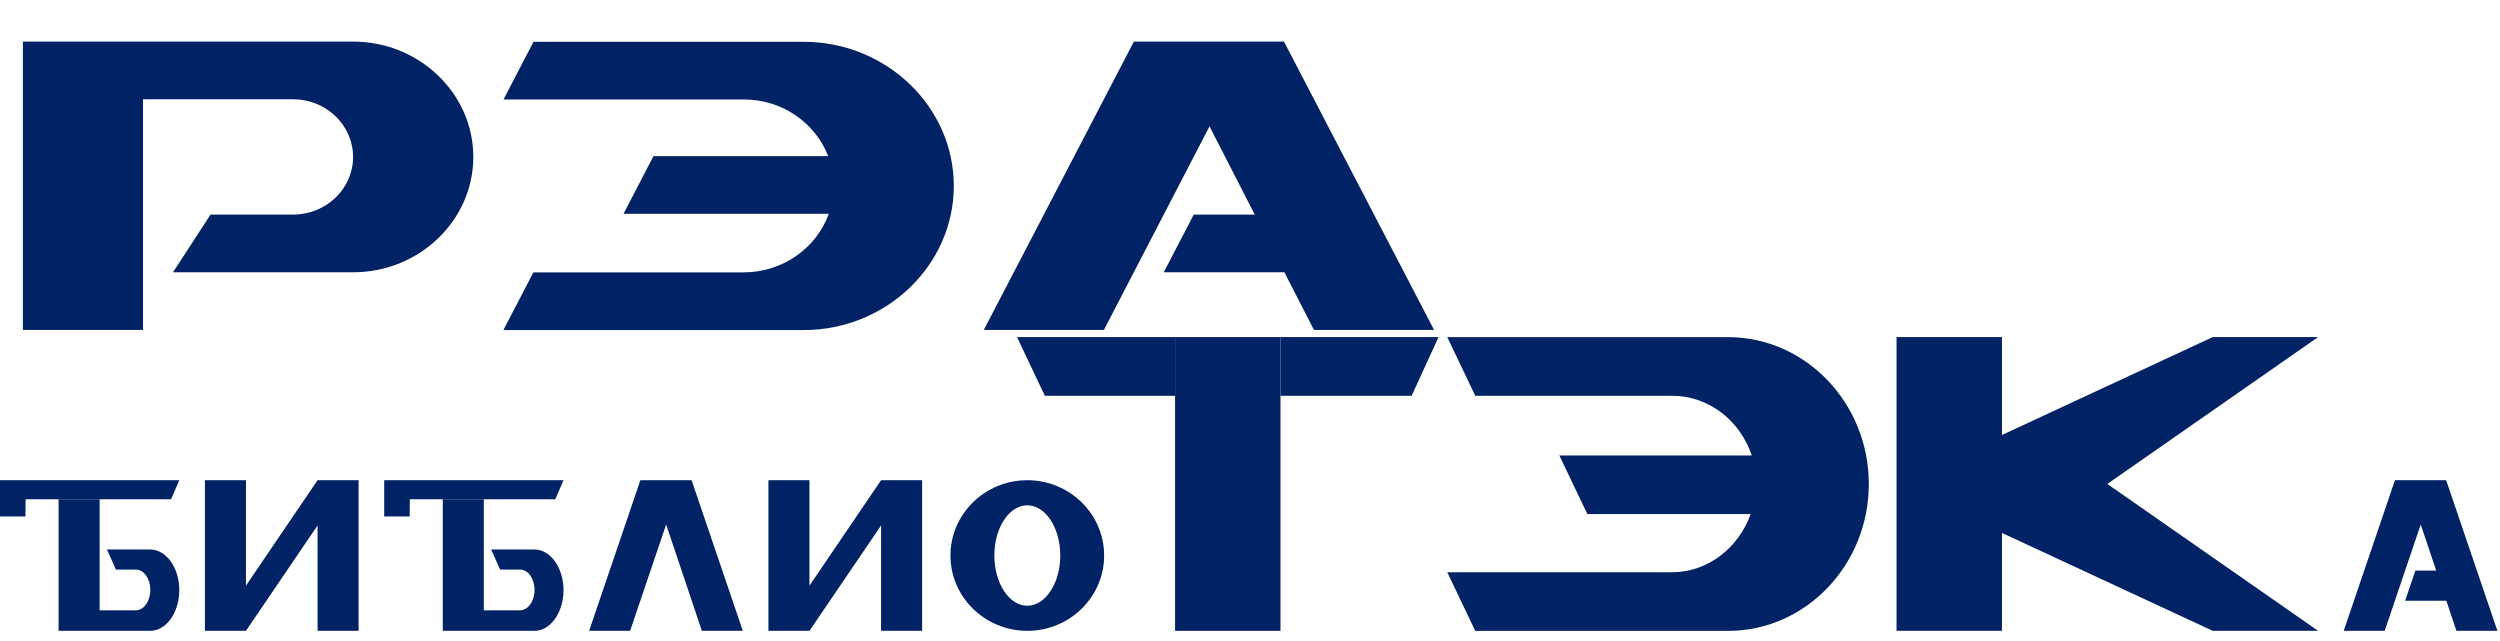
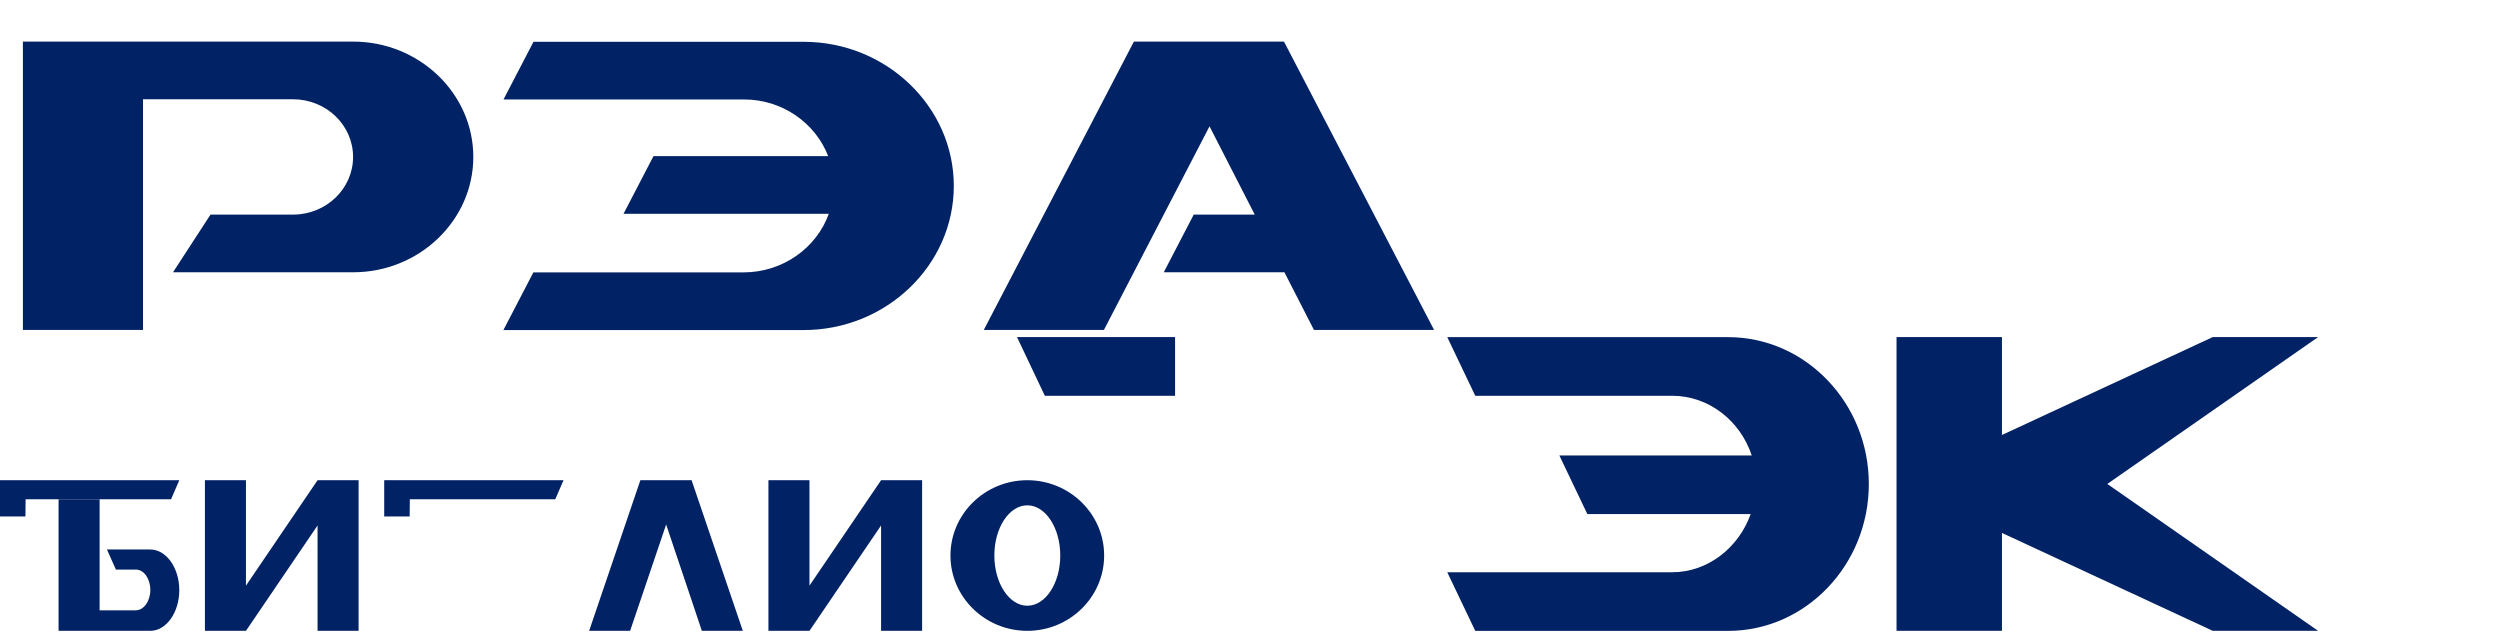
<svg xmlns="http://www.w3.org/2000/svg" width="234" height="60" viewBox="0 0 234 60" fill="none">
  <path fill-rule="evenodd" clip-rule="evenodd" d="M16.193 25.485L19.703 20.087H27.427C30.53 20.087 33.048 17.669 33.048 14.689C33.048 11.71 30.53 9.291 27.427 9.291H13.387V30.883H2.143V3.894C12.445 3.894 22.756 3.894 33.058 3.894C39.245 3.894 44.302 8.749 44.302 14.689C44.302 20.63 39.245 25.485 33.058 25.485H16.193ZM77.517 14.613H61.167L58.361 20.011H77.576C76.436 23.191 73.283 25.495 69.595 25.495H49.924L47.118 30.893H75.227C82.96 30.893 89.276 24.819 89.276 17.403C89.276 9.977 82.95 3.913 75.227 3.913C66.799 3.913 58.361 3.913 49.934 3.913L47.128 9.311C54.623 9.311 62.119 9.311 69.615 9.311C73.214 9.291 76.327 11.519 77.517 14.613ZM103.326 30.883H92.082L106.132 3.894H120.181L134.231 30.883H122.987L120.221 25.485H108.928L111.734 20.087H117.445L113.211 11.824L103.326 30.883Z" fill="#012265" />
-   <path fill-rule="evenodd" clip-rule="evenodd" d="M109.987 31.551H119.854V59.046H109.987" fill="#012265" />
-   <path fill-rule="evenodd" clip-rule="evenodd" d="M134.649 31.551L132.129 37.044H119.854V31.551" fill="#012265" />
  <path fill-rule="evenodd" clip-rule="evenodd" d="M95.192 31.551L97.797 37.044H109.987V31.551" fill="#012265" />
  <path fill-rule="evenodd" clip-rule="evenodd" d="M163.856 48.118H148.576L145.955 42.63H163.963C162.881 39.377 159.951 37.044 156.504 37.044H138.085L135.464 31.556H161.751C169.003 31.556 174.922 37.727 174.922 45.303C174.922 52.885 169.008 59.051 161.751 59.051H138.085L135.464 53.563H156.504C159.849 53.563 162.726 51.282 163.861 48.123L163.856 48.118Z" fill="#012265" />
  <path fill-rule="evenodd" clip-rule="evenodd" d="M177.516 31.551H187.383V40.714L207.112 31.551H216.974L197.245 45.298L216.974 59.046H207.112L187.383 49.883V59.046H177.516V31.551Z" fill="#012265" />
  <path fill-rule="evenodd" clip-rule="evenodd" d="M10 51.433H14.065C15.562 51.433 16.782 53.151 16.782 55.239C16.782 57.328 15.562 59.046 14.065 59.046H5.482V46.734H9.324V57.124H12.717C13.458 57.124 14.071 56.263 14.071 55.219C14.071 54.174 13.474 53.313 12.717 53.313H10.847L10 51.407V51.433Z" fill="#012265" />
  <path fill-rule="evenodd" clip-rule="evenodd" d="M0 48.342H2.382L2.397 46.734H16.01L16.782 44.948H0" fill="#012265" />
-   <path fill-rule="evenodd" clip-rule="evenodd" d="M45.963 51.433H50.028C51.525 51.433 52.745 53.151 52.745 55.239C52.745 57.328 51.525 59.046 50.028 59.046H41.445V46.734H45.286V57.124H48.68C49.42 57.124 50.033 56.263 50.033 55.219C50.033 54.174 49.437 53.313 48.68 53.313H46.81L45.963 51.407V51.433Z" fill="#012265" />
  <path fill-rule="evenodd" clip-rule="evenodd" d="M35.962 48.342H38.344L38.36 46.734H51.972L52.745 44.948H35.962" fill="#012265" />
  <path fill-rule="evenodd" clip-rule="evenodd" d="M29.724 44.948H33.565V59.046H29.724V49.183L23.021 59.046H19.18V44.948H23.021V54.816L29.724 44.948Z" fill="#012265" />
  <path fill-rule="evenodd" clip-rule="evenodd" d="M82.469 44.948H86.31V59.046H82.469V49.183L75.766 59.046H71.925V44.948H75.766V54.816L82.469 44.948Z" fill="#012265" />
  <path fill-rule="evenodd" clip-rule="evenodd" d="M63.8 53.407L62.351 49.094L58.979 59.046H55.143L59.938 44.948H64.733L69.528 59.046H65.692L64.749 56.226" fill="#012265" />
  <path fill-rule="evenodd" clip-rule="evenodd" d="M96.156 44.948C92.187 44.948 88.963 48.112 88.963 51.997C88.963 55.882 92.187 59.046 96.156 59.046C100.125 59.046 103.348 55.882 103.348 51.997C103.348 48.112 100.125 44.948 96.156 44.948ZM96.156 56.696C94.456 56.696 93.071 54.587 93.071 51.997C93.071 49.407 94.451 47.298 96.156 47.298C97.861 47.298 99.241 49.407 99.241 51.997C99.241 54.587 97.861 56.696 96.156 56.696Z" fill="#012265" />
-   <path fill-rule="evenodd" clip-rule="evenodd" d="M223.207 59.046H219.371L224.166 44.948H228.961L233.757 59.046H229.921L228.977 56.226H225.12L226.079 53.407H228.029L226.58 49.094L223.207 59.046Z" fill="#012265" />
</svg>